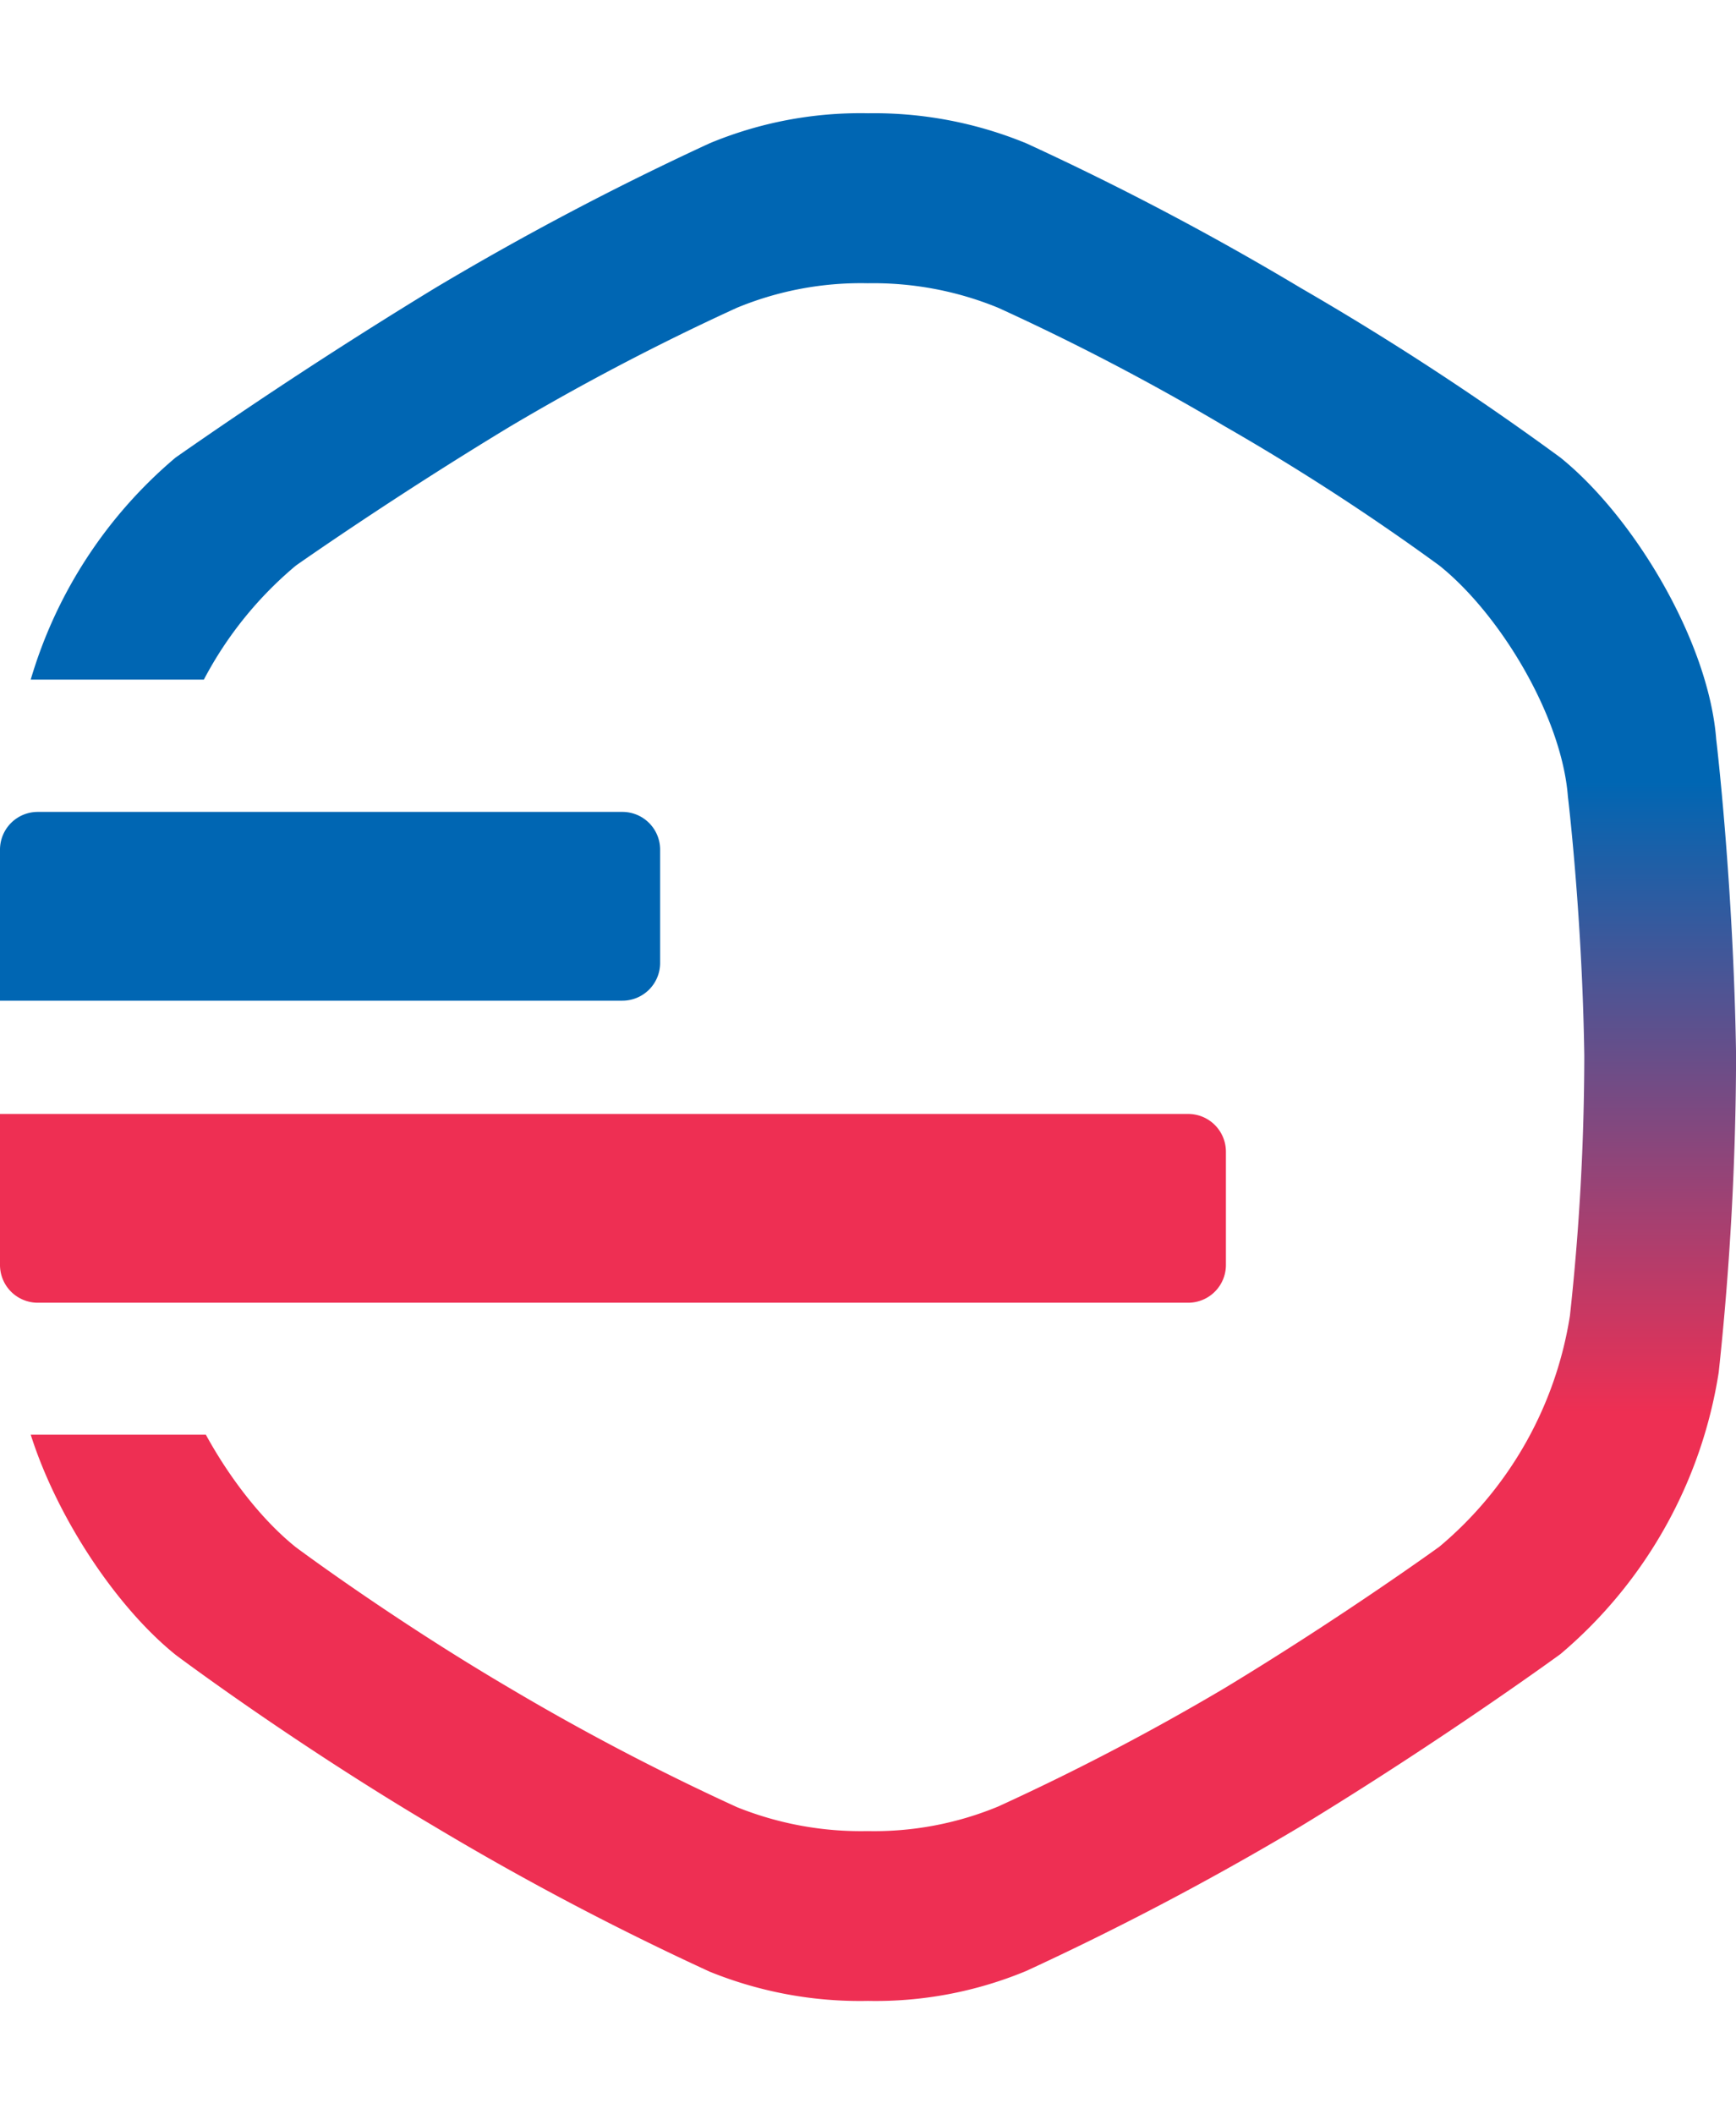
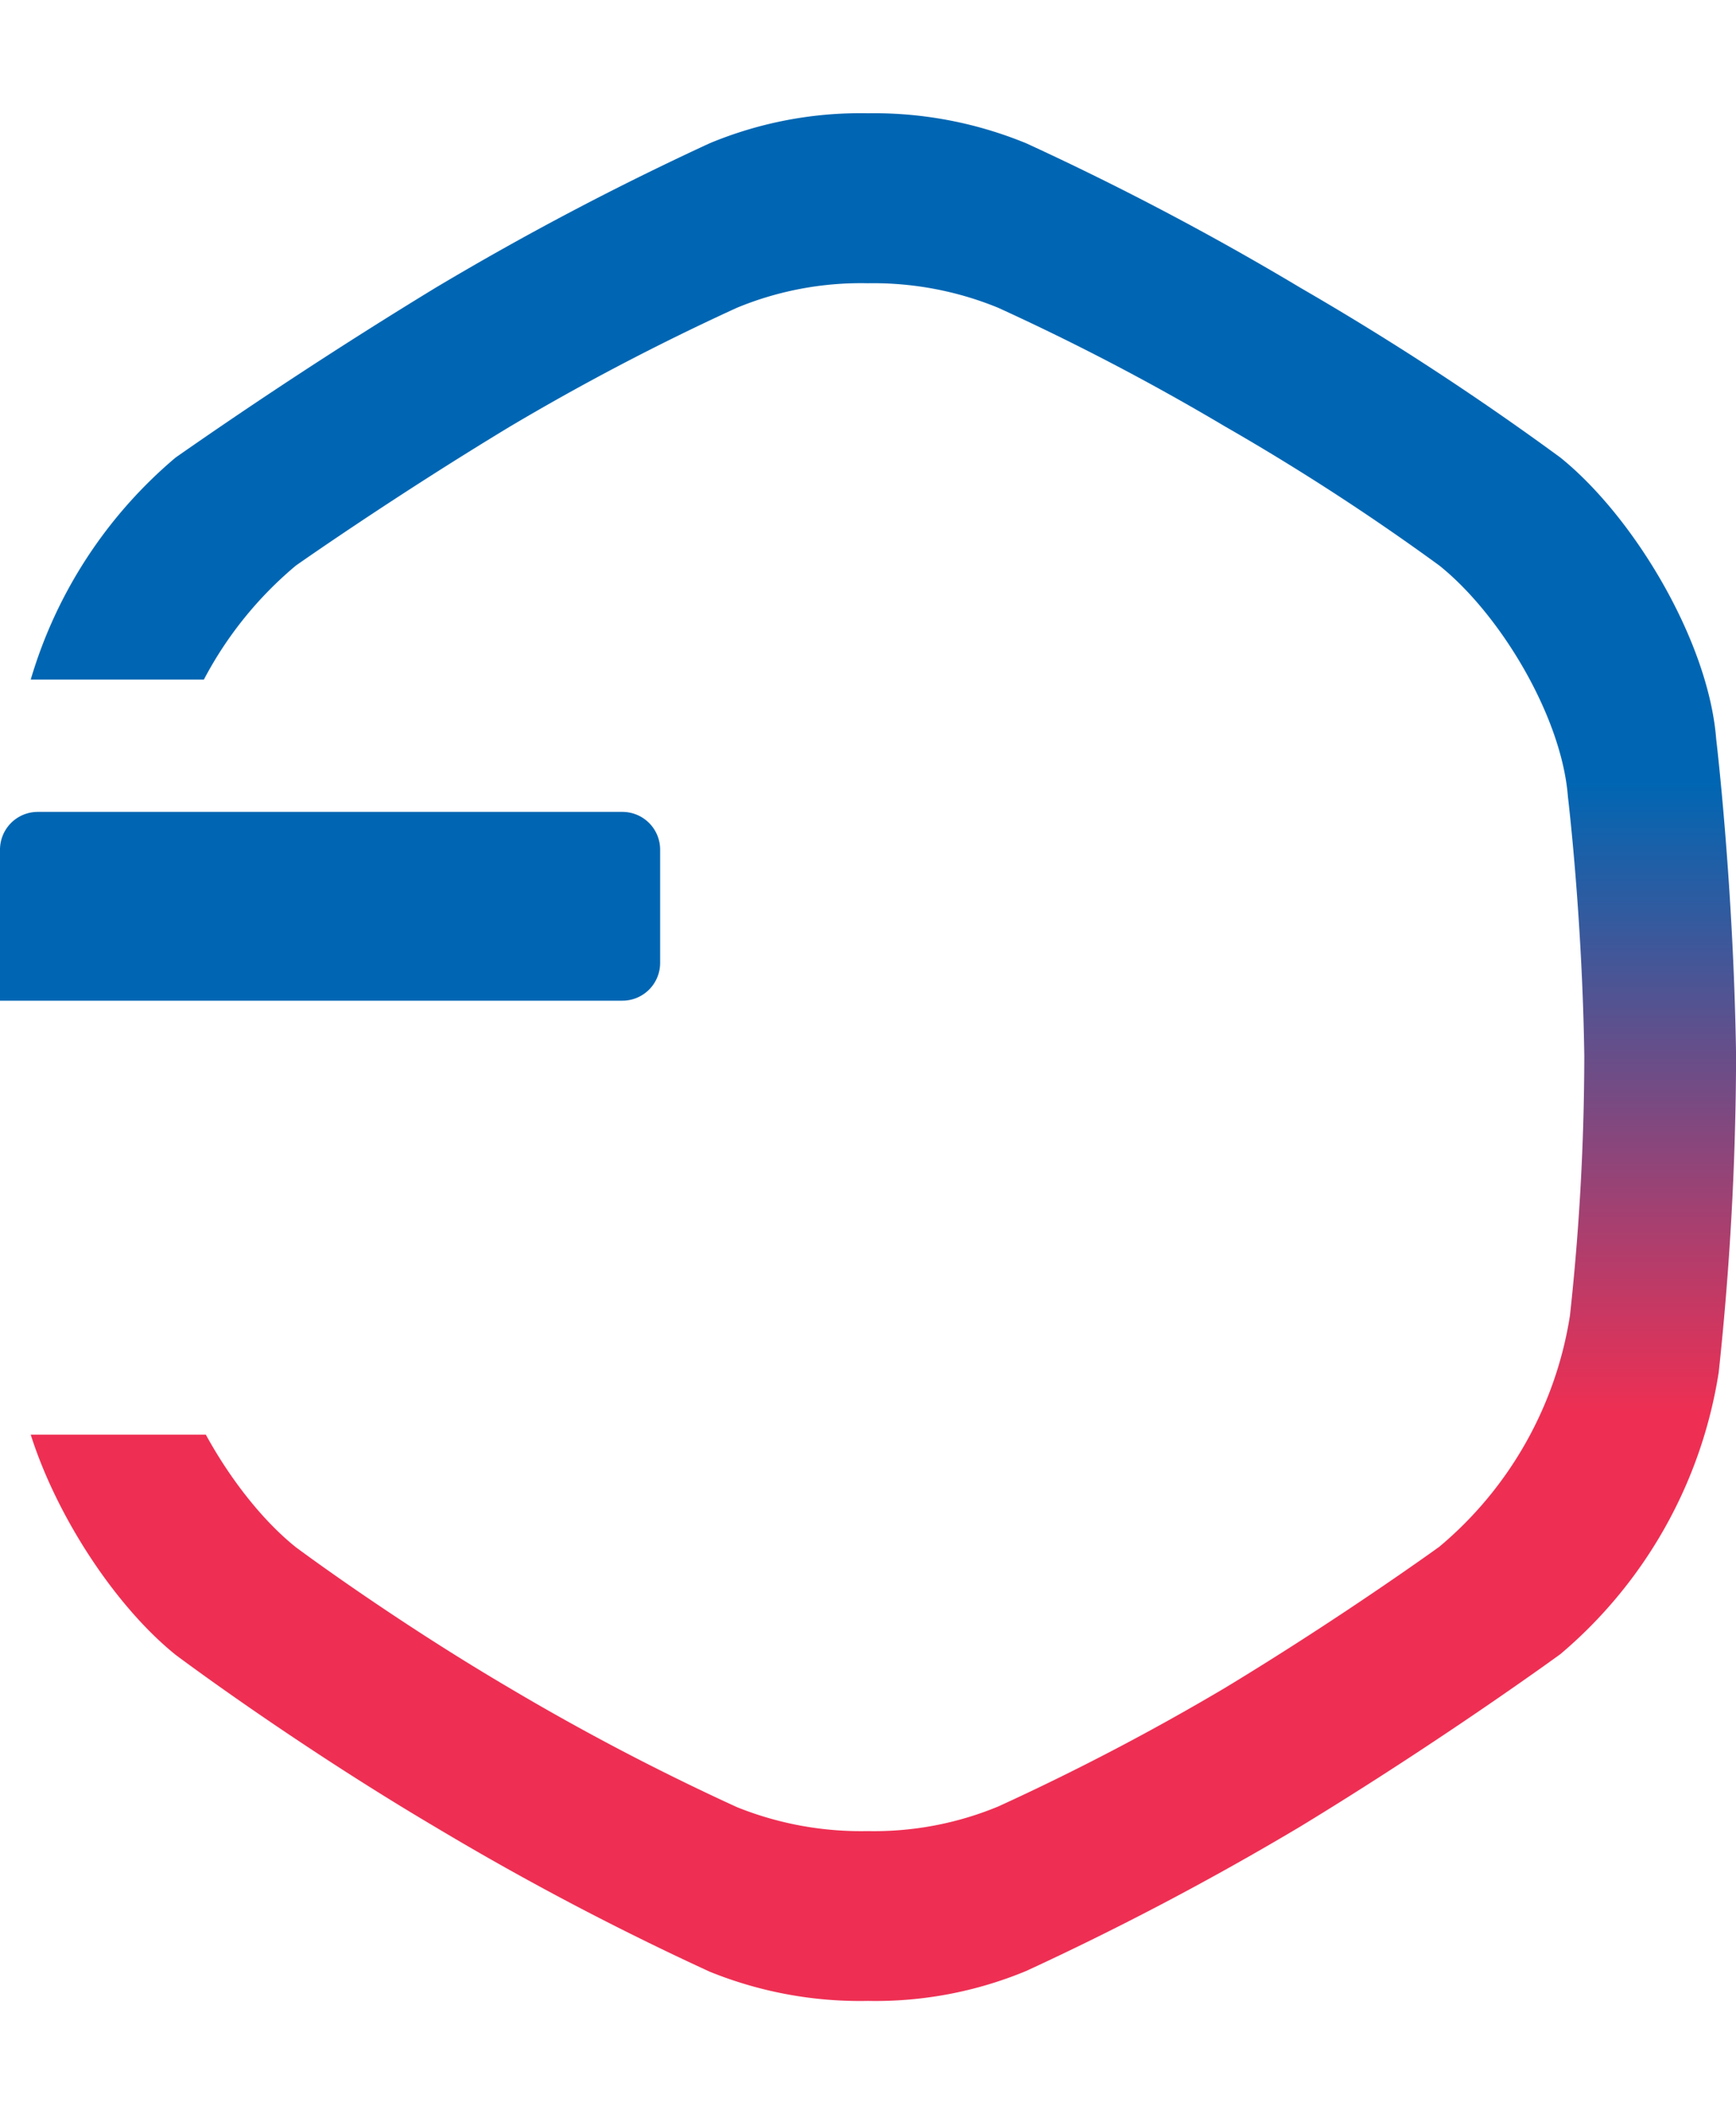
<svg xmlns="http://www.w3.org/2000/svg" width="23" height="28" fill="none">
  <path fill="url(#a)" d="M22.738 9.793c-.098-1.288-1.081-2.94-2.064-3.733a38 38 0 0 0-3.44-2.246 38 38 0 0 0-3.637-1.916A5.3 5.3 0 0 0 11.5 1.5a5.2 5.2 0 0 0-2.097.397 39 39 0 0 0-3.636 1.916 66 66 0 0 0-3.44 2.246A6.1 6.1 0 0 0 .407 9h2.294A5 5 0 0 1 3.92 7.49s1.271-.895 2.84-1.843a32 32 0 0 1 3.003-1.571 4.3 4.3 0 0 1 1.732-.325c.593-.01 1.182.1 1.73.325q1.545.705 3.004 1.571 1.471.844 2.84 1.842c.812.65 1.623 2.005 1.704 3.061 0 0 .19 1.571.217 3.432a32 32 0 0 1-.19 3.44 5 5 0 0 1-1.73 3.061s-1.272.921-2.841 1.87a32 32 0 0 1-3.003 1.57 4.3 4.3 0 0 1-1.732.326 4.4 4.4 0 0 1-1.73-.317A32 32 0 0 1 6.76 22.36c-1.569-.921-2.84-1.87-2.84-1.87-.434-.347-.867-.895-1.193-1.491H.407c.351 1.105 1.135 2.284 1.92 2.916 0 0 1.54 1.157 3.44 2.28a38 38 0 0 0 3.636 1.916 5.3 5.3 0 0 0 2.097.387 5.2 5.2 0 0 0 2.097-.397 39 39 0 0 0 3.637-1.916c1.9-1.156 3.44-2.28 3.44-2.28a6.12 6.12 0 0 0 2.097-3.732 40 40 0 0 0 .23-4.196c-.034-2.27-.263-4.185-.263-4.185" />
  <path fill="#0066B3" d="M0 11.252a.5.5 0 0 1 .5-.5h7.746a.5.5 0 0 1 .5.5v1.5a.5.5 0 0 1-.5.5H0z" />
-   <path fill="#EE2F53" d="M0 14.752h15.742a.5.5 0 0 1 .5.5v1.5a.5.5 0 0 1-.5.5H.5a.5.5 0 0 1-.5-.5z" />
  <defs>
    <linearGradient id="a" x1="11.703" x2="11.703" y1="1.5" y2="26.5" gradientUnits="userSpaceOnUse">
      <stop stop-color="#0066B3" />
      <stop offset=".354" stop-color="#0066B3" />
      <stop offset=".688" stop-color="#EE2F53" />
      <stop offset="1" stop-color="#EE2F53" />
    </linearGradient>
  </defs>
</svg>